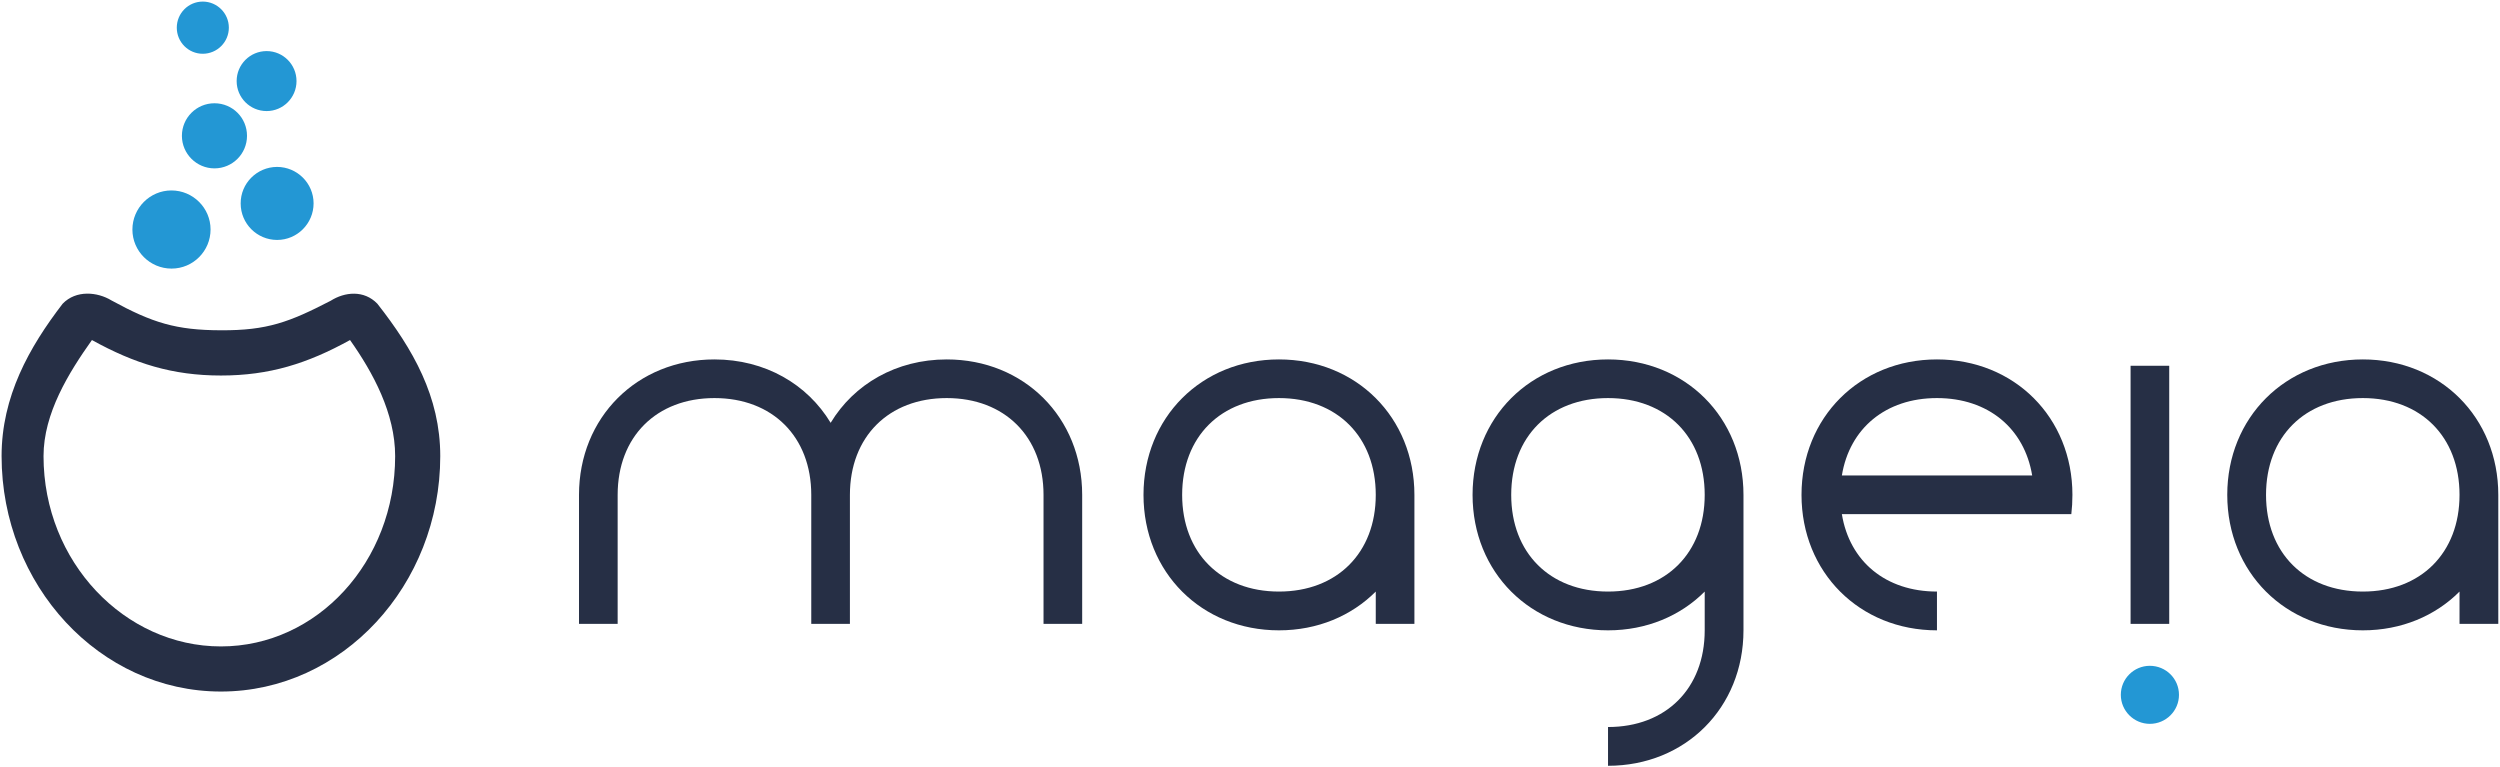
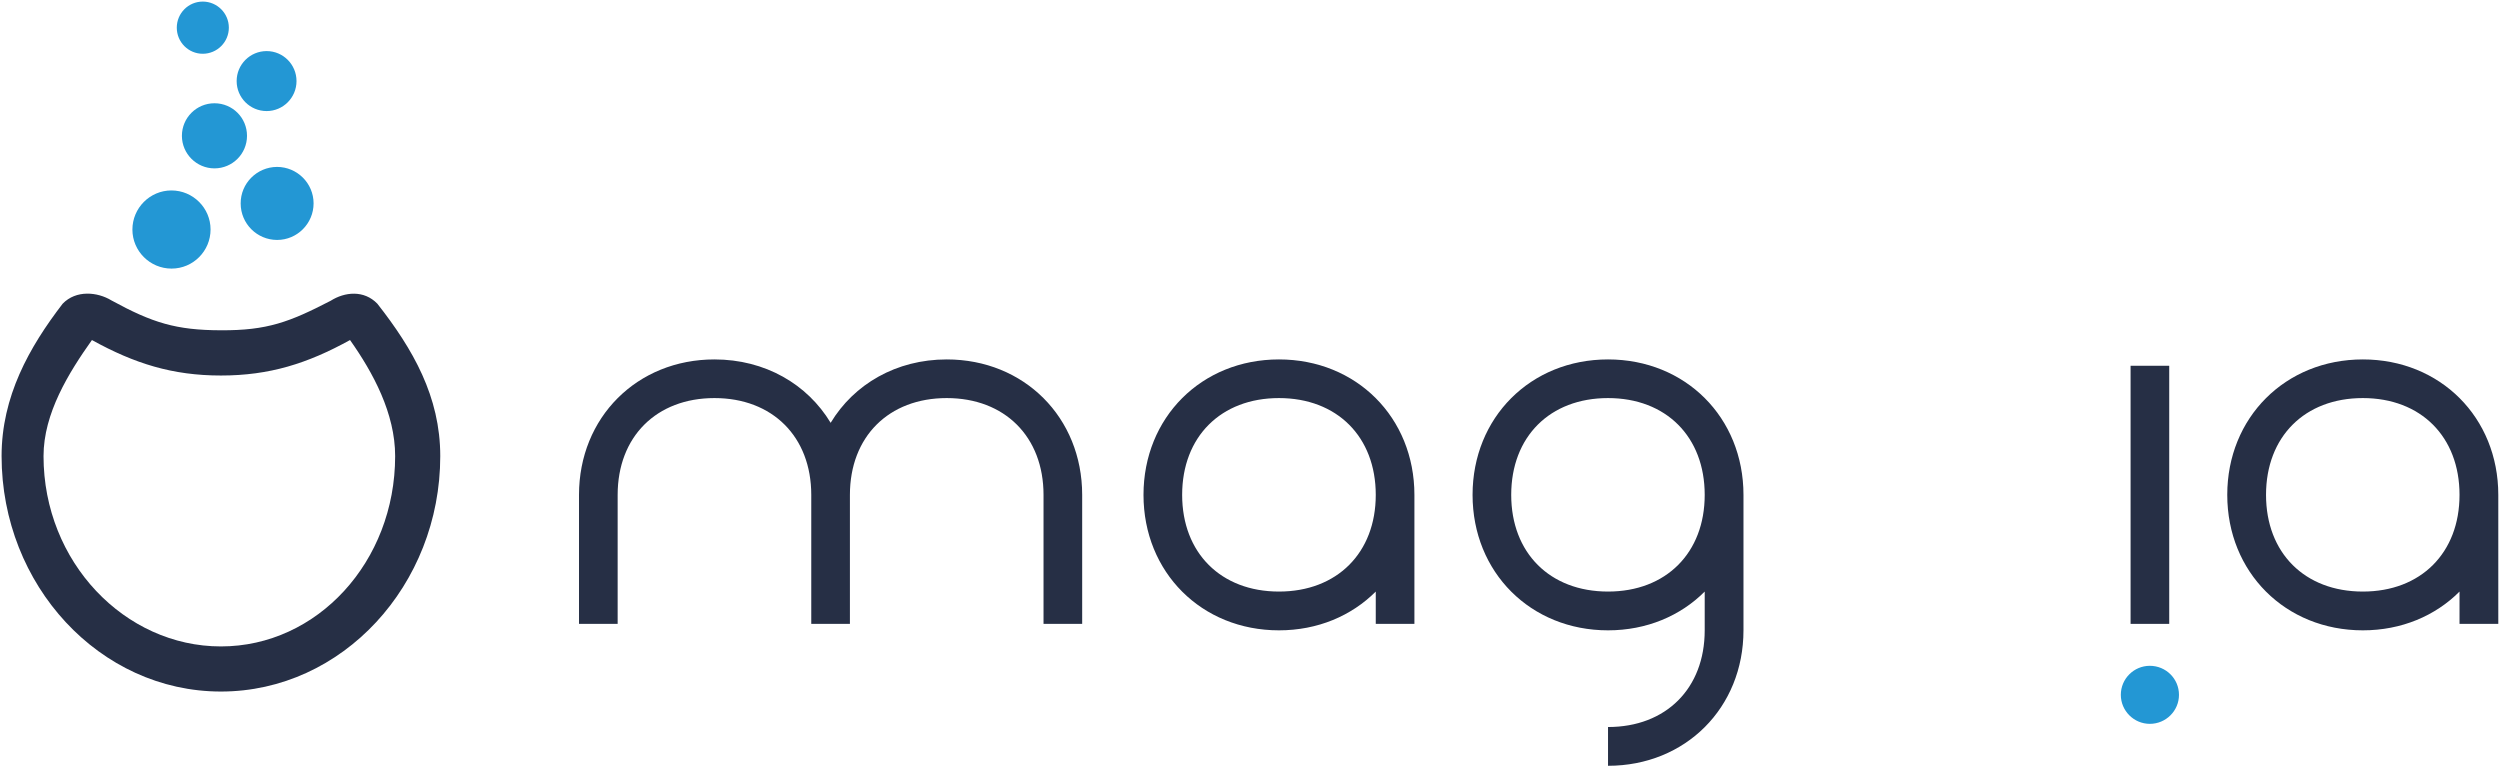
<svg xmlns="http://www.w3.org/2000/svg" xmlns:ns1="http://xml.openoffice.org/svg/export" version="1.2" width="205.05mm" height="62.95mm" viewBox="0 0 20505 6295" preserveAspectRatio="xMidYMid" fill-rule="evenodd" stroke-width="28.222" stroke-linejoin="round" xml:space="preserve">
  <defs class="ClipPathGroup">
    <clipPath id="presentation_clip_path" clipPathUnits="userSpaceOnUse">
      <rect x="0" y="0" width="20505" height="6295" />
    </clipPath>
    <clipPath id="presentation_clip_path_shrink" clipPathUnits="userSpaceOnUse">
      <rect x="20" y="6" width="20464" height="6283" />
    </clipPath>
  </defs>
  <defs class="TextShapeIndex">
    <g ns1:slide="id1" ns1:id-list="id3" />
  </defs>
  <defs class="EmbeddedBulletChars">
    <g id="bullet-char-template-57356" transform="scale(0,-0)">
      <path d="M 580,1141 L 1163,571 580,0 -4,571 580,1141 Z" />
    </g>
    <g id="bullet-char-template-57354" transform="scale(0,-0)">
-       <path d="M 8,1128 L 1137,1128 1137,0 8,0 8,1128 Z" />
-     </g>
+       </g>
    <g id="bullet-char-template-10146" transform="scale(0,-0)">
      <path d="M 174,0 L 602,739 174,1481 1456,739 174,0 Z M 1358,739 L 309,1346 659,739 1358,739 Z" />
    </g>
    <g id="bullet-char-template-10132" transform="scale(0,-0)">
      <path d="M 2015,739 L 1276,0 717,0 1260,543 174,543 174,936 1260,936 717,1481 1274,1481 2015,739 Z" />
    </g>
    <g id="bullet-char-template-10007" transform="scale(0,-0)">
      <path d="M 0,-2 C -7,14 -16,27 -25,37 L 356,567 C 262,823 215,952 215,954 215,979 228,992 255,992 264,992 276,990 289,987 310,991 331,999 354,1012 L 381,999 492,748 772,1049 836,1024 860,1049 C 881,1039 901,1025 922,1006 886,937 835,863 770,784 769,783 710,716 594,584 L 774,223 C 774,196 753,168 711,139 L 727,119 C 717,90 699,76 672,76 641,76 570,178 457,381 L 164,-76 C 142,-110 111,-127 72,-127 30,-127 9,-110 8,-76 1,-67 -2,-52 -2,-32 -2,-23 -1,-13 0,-2 Z" />
    </g>
    <g id="bullet-char-template-10004" transform="scale(0,-0)">
      <path d="M 285,-33 C 182,-33 111,30 74,156 52,228 41,333 41,471 41,549 55,616 82,672 116,743 169,778 240,778 293,778 328,747 346,684 L 369,508 C 377,444 397,411 428,410 L 1163,1116 C 1174,1127 1196,1133 1229,1133 1271,1133 1292,1118 1292,1087 L 1292,965 C 1292,929 1282,901 1262,881 L 442,47 C 390,-6 338,-33 285,-33 Z" />
    </g>
    <g id="bullet-char-template-9679" transform="scale(0,-0)">
      <path d="M 813,0 C 632,0 489,54 383,161 276,268 223,411 223,592 223,773 276,916 383,1023 489,1130 632,1184 813,1184 992,1184 1136,1130 1245,1023 1353,916 1407,772 1407,592 1407,412 1353,268 1245,161 1136,54 992,0 813,0 Z" />
    </g>
    <g id="bullet-char-template-8226" transform="scale(0,-0)">
      <path d="M 346,457 C 273,457 209,483 155,535 101,586 74,649 74,723 74,796 101,859 155,911 209,963 273,989 346,989 419,989 480,963 531,910 582,859 608,796 608,723 608,648 583,586 532,535 482,483 420,457 346,457 Z" />
    </g>
    <g id="bullet-char-template-8211" transform="scale(0,-0)">
      <path d="M -4,459 L 1135,459 1135,606 -4,606 -4,459 Z" />
    </g>
    <g id="bullet-char-template-61548" transform="scale(0,-0)">
      <path d="M 173,740 C 173,903 231,1043 346,1159 462,1274 601,1332 765,1332 928,1332 1067,1274 1183,1159 1299,1043 1357,903 1357,740 1357,577 1299,437 1183,322 1067,206 928,148 765,148 601,148 462,206 346,322 231,437 173,577 173,740 Z" />
    </g>
  </defs>
  <defs class="TextEmbeddedBitmaps" />
  <g>
    <g id="id2" class="Master_Slide">
      <g id="bg-id2" class="Background" />
      <g id="bo-id2" class="BackgroundObjects" />
    </g>
  </g>
  <g class="SlideGroup">
    <g>
      <g id="container-id1">
        <g id="id1" class="Slide" clip-path="url(#presentation_clip_path)">
          <g class="Page">
            <g class="Graphic">
              <g id="id3">
                <rect class="BoundingBox" stroke="none" fill="none" x="0" y="0" width="20505" height="6295" />
                <path fill="rgb(35,151,212)" stroke="none" d="M 1407,2203 L 1407,2203 C 1230,2203 1086,2059 1086,1883 1086,1706 1230,1562 1406,1562 1583,1562 1727,1706 1727,1882 1727,2059 1584,2203 1407,2203 L 1407,2203 Z" />
                <path fill="rgb(35,151,212)" stroke="none" d="M 2273,1968 C 2108,1968 1974,1834 1974,1669 1973,1504 2107,1370 2272,1369 2437,1369 2572,1503 2572,1668 2572,1833 2438,1968 2273,1968 L 2273,1968 2273,1968 Z" />
                <path fill="rgb(35,151,212)" stroke="none" d="M 2026,1114 C 2026,1261 1907,1381 1759,1381 1612,1381 1492,1261 1492,1114 1492,966 1612,847 1759,847 1907,847 2026,966 2026,1114 L 2026,1114 Z" />
                <path fill="rgb(35,151,212)" stroke="none" d="M 2432,665 C 2432,801 2322,911 2187,911 2051,911 1941,801 1941,665 1941,529 2051,419 2187,419 2322,419 2432,529 2432,665 L 2432,665 Z" />
                <path fill="rgb(35,151,212)" stroke="none" d="M 1877,227 C 1877,345 1781,441 1663,441 1545,441 1450,345 1450,227 1450,109 1545,13 1663,13 1781,13 1877,109 1877,227 L 1877,227 Z" />
                <path fill="rgb(38,47,69)" stroke="none" d="M 514,2491 C 238,2850 13,3253 13,3741 13,4799 817,5672 1812,5672 2808,5672 3611,4799 3611,3741 3611,3253 3387,2863 3095,2491 2985,2377 2827,2394 2712,2467 2375,2641 2193,2711 1812,2709 1444,2708 1251,2648 914,2464 799,2394 624,2377 514,2491 L 514,2491 Z M 754,2789 C 1103,2982 1415,3080 1812,3080 2210,3080 2521,2982 2871,2789 3061,3058 3241,3391 3241,3741 3241,4609 2601,5302 1812,5302 1023,5302 357,4609 357,3741 357,3391 563,3058 754,2789 L 754,2789 Z" />
                <path fill="rgb(38,47,69)" stroke="none" d="M 5860,2948 C 5225,2948 4749,3424 4749,4059 L 4749,5117 5066,5117 5066,4059 C 5066,3582 5384,3265 5860,3265 6336,3265 6654,3582 6654,4059 L 6654,5117 6971,5117 6971,4059 C 6971,3582 7289,3265 7765,3265 8241,3265 8559,3582 8559,4059 L 8559,5117 8876,5117 8876,4059 C 8876,3424 8400,2948 7765,2948 7351,2948 7004,3151 6813,3468 6622,3151 6275,2948 5860,2948 L 5860,2948 Z" />
                <path fill="rgb(38,47,69)" stroke="none" d="M 10490,2948 C 9855,2948 9379,3424 9379,4059 9379,4694 9855,5170 10490,5170 10808,5170 11085,5051 11284,4852 L 11284,5117 11601,5117 11601,4059 C 11601,3424 11125,2948 10490,2948 L 10490,2948 Z M 10490,3265 C 10966,3265 11284,3582 11284,4059 11284,4535 10966,4852 10490,4852 10014,4852 9696,4535 9696,4059 9696,3582 10014,3265 10490,3265 L 10490,3265 Z" />
                <path fill="rgb(38,47,69)" stroke="none" d="M 13189,2948 C 12554,2948 12078,3424 12078,4059 12078,4694 12554,5170 13189,5170 13506,5170 13784,5051 13982,4852 L 13982,5170 C 13982,5646 13665,5963 13189,5963 L 13189,6281 C 13824,6281 14300,5805 14300,5170 L 14300,4059 C 14300,3424 13824,2948 13189,2948 L 13189,2948 Z M 13189,3265 C 13665,3265 13982,3582 13982,4059 13982,4535 13665,4852 13189,4852 12712,4852 12395,4535 12395,4059 12395,3582 12712,3265 13189,3265 L 13189,3265 Z" />
-                 <path fill="rgb(38,47,69)" stroke="none" d="M 15887,2948 C 15252,2948 14776,3424 14776,4059 14776,4694 15252,5170 15887,5170 L 15887,4852 C 15466,4852 15170,4604 15107,4217 L 16989,4217 C 16995,4166 16998,4113 16998,4059 16998,3424 16522,2948 15887,2948 L 15887,2948 Z M 15887,3265 C 16308,3265 16604,3514 16668,3900 L 15107,3900 C 15170,3514 15466,3265 15887,3265 L 15887,3265 Z" />
                <path fill="rgb(38,47,69)" stroke="none" d="M 17475,3000 L 17792,3000 17792,5117 17475,5117 17475,3000 Z" />
                <path fill="rgb(35,151,212)" stroke="none" d="M 17633,5937 C 17502,5937 17395,5830 17395,5699 17395,5567 17502,5461 17633,5461 17765,5461 17872,5567 17872,5699 17872,5830 17765,5937 17633,5937 L 17633,5937 Z" />
                <path fill="rgb(38,47,69)" stroke="none" d="M 19380,2948 C 18745,2948 18268,3424 18268,4059 18268,4694 18745,5170 19380,5170 19697,5170 19975,5051 20173,4852 L 20173,5117 20491,5117 20491,4059 C 20491,3424 20015,2948 19380,2948 L 19380,2948 Z M 19380,3265 C 19856,3265 20173,3582 20173,4059 20173,4535 19856,4852 19380,4852 18903,4852 18586,4535 18586,4059 18586,3582 18903,3265 19380,3265 L 19380,3265 Z" />
              </g>
            </g>
          </g>
        </g>
      </g>
    </g>
  </g>
</svg>